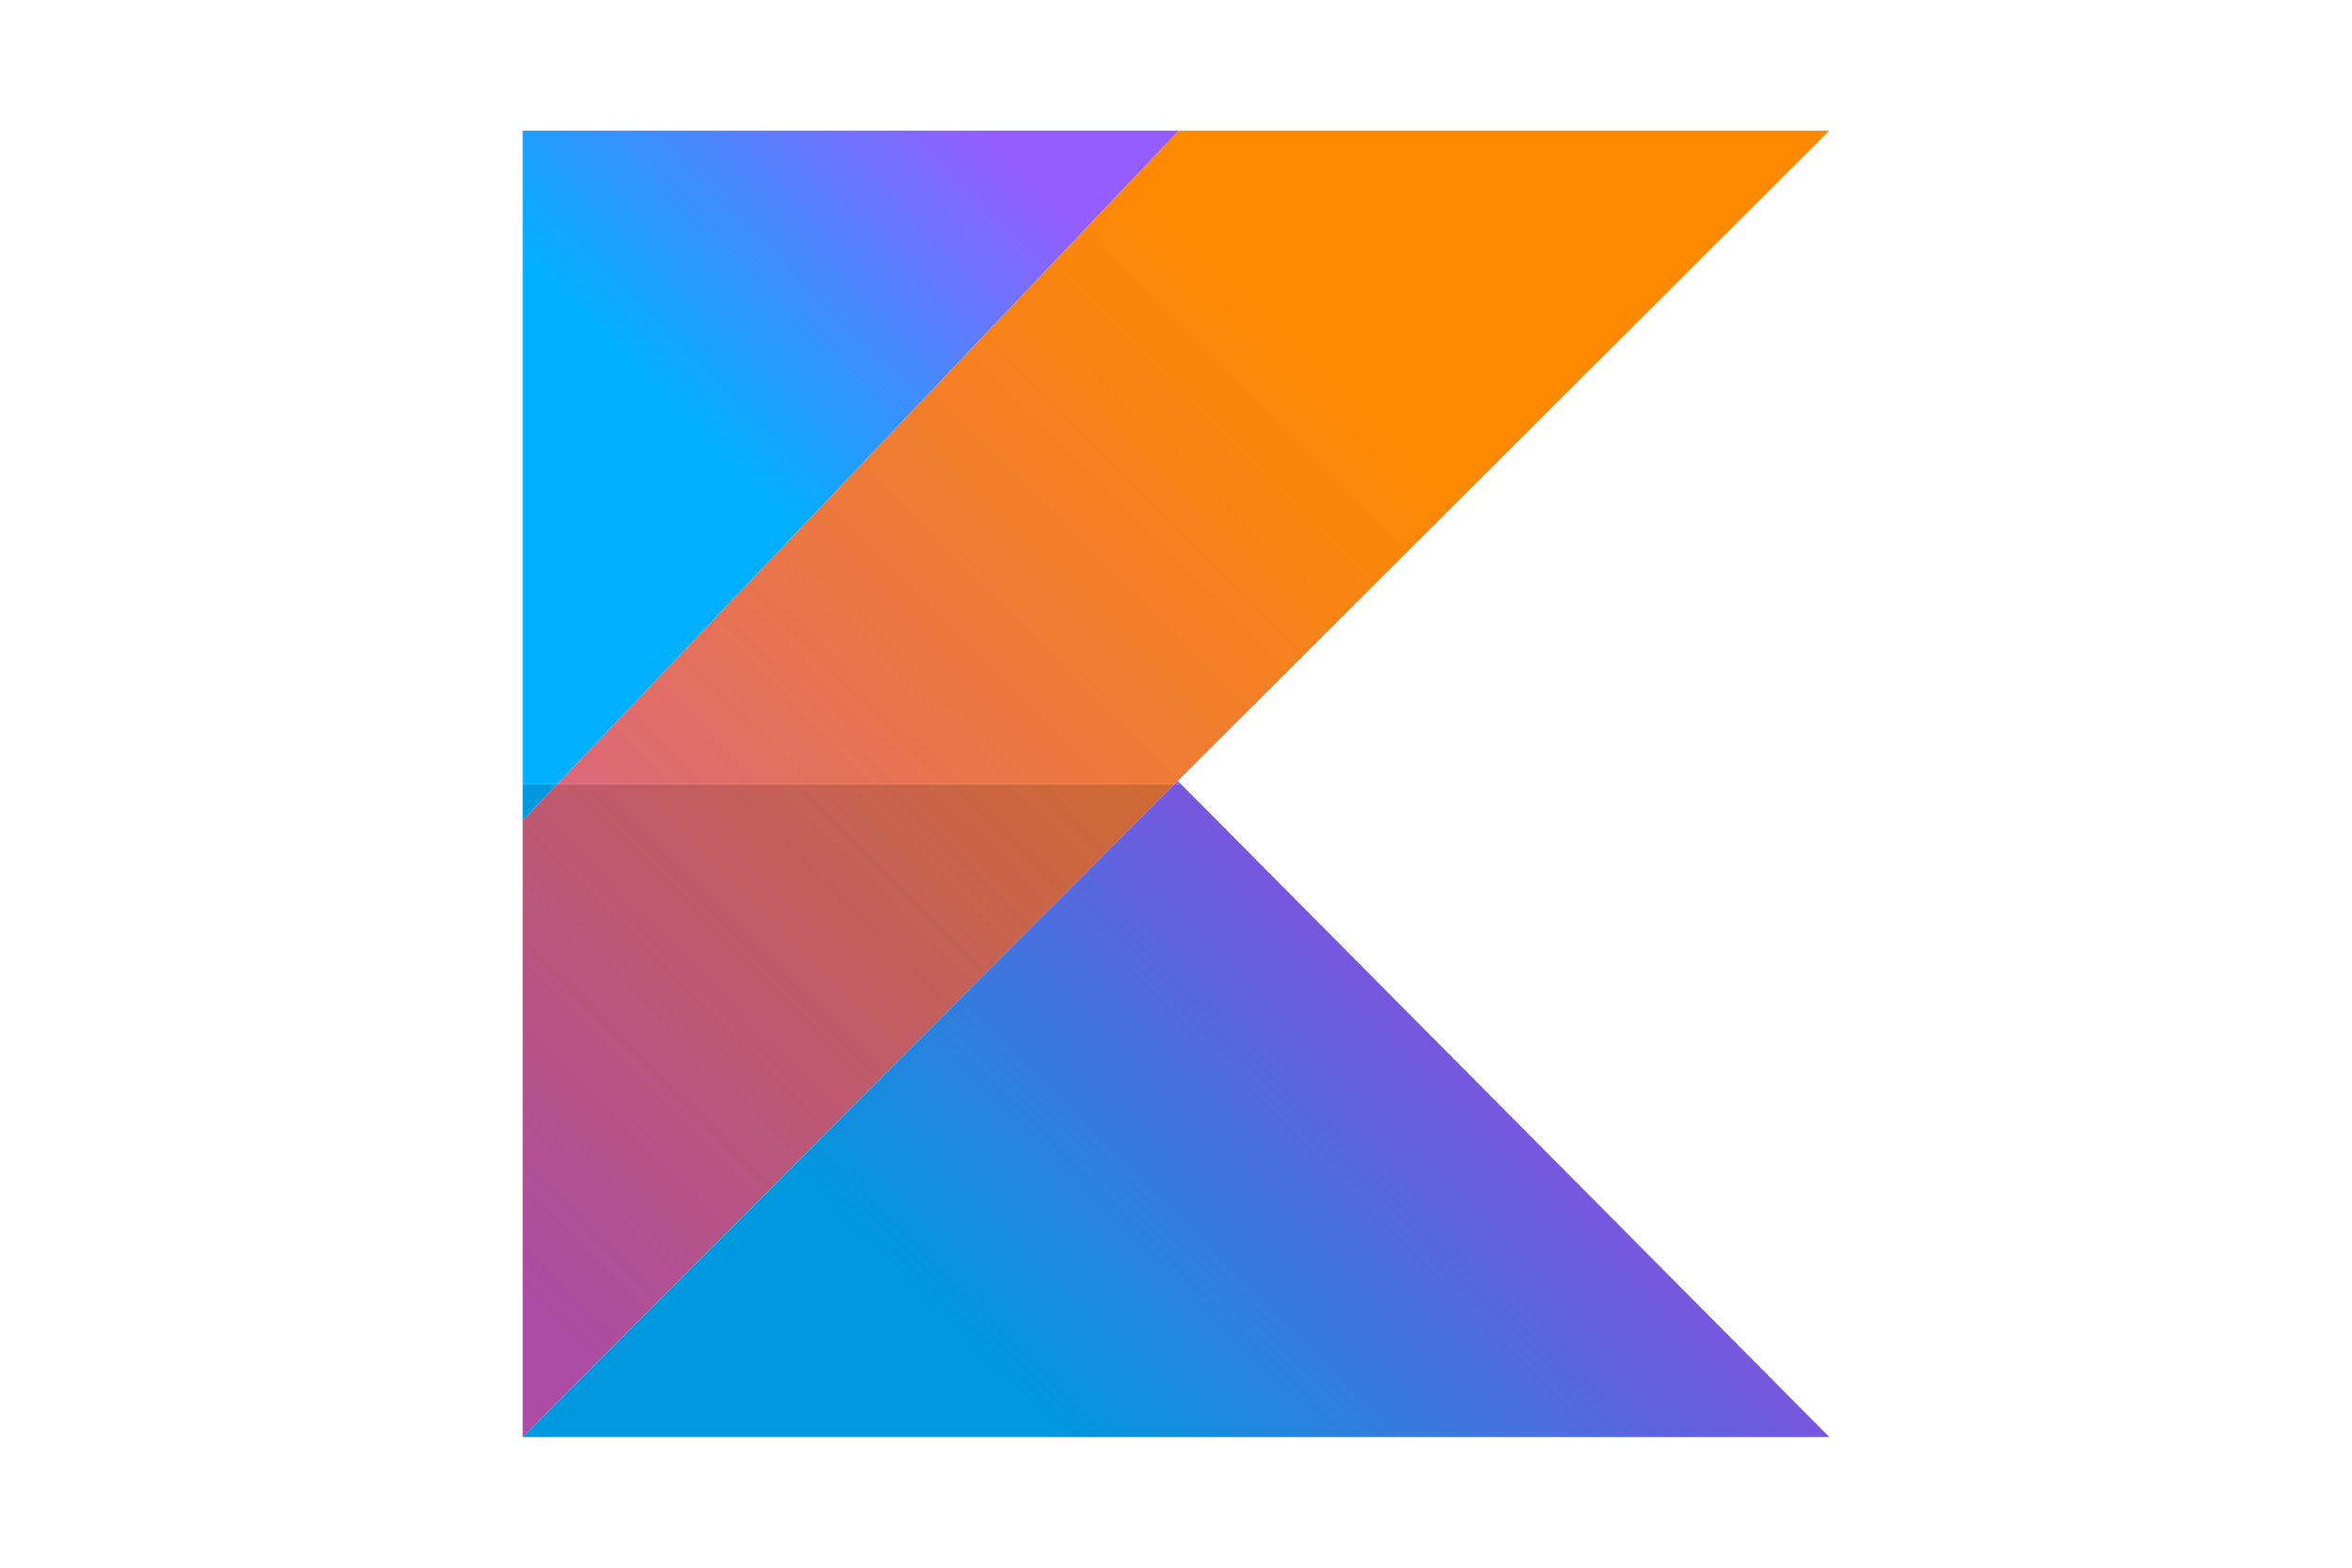
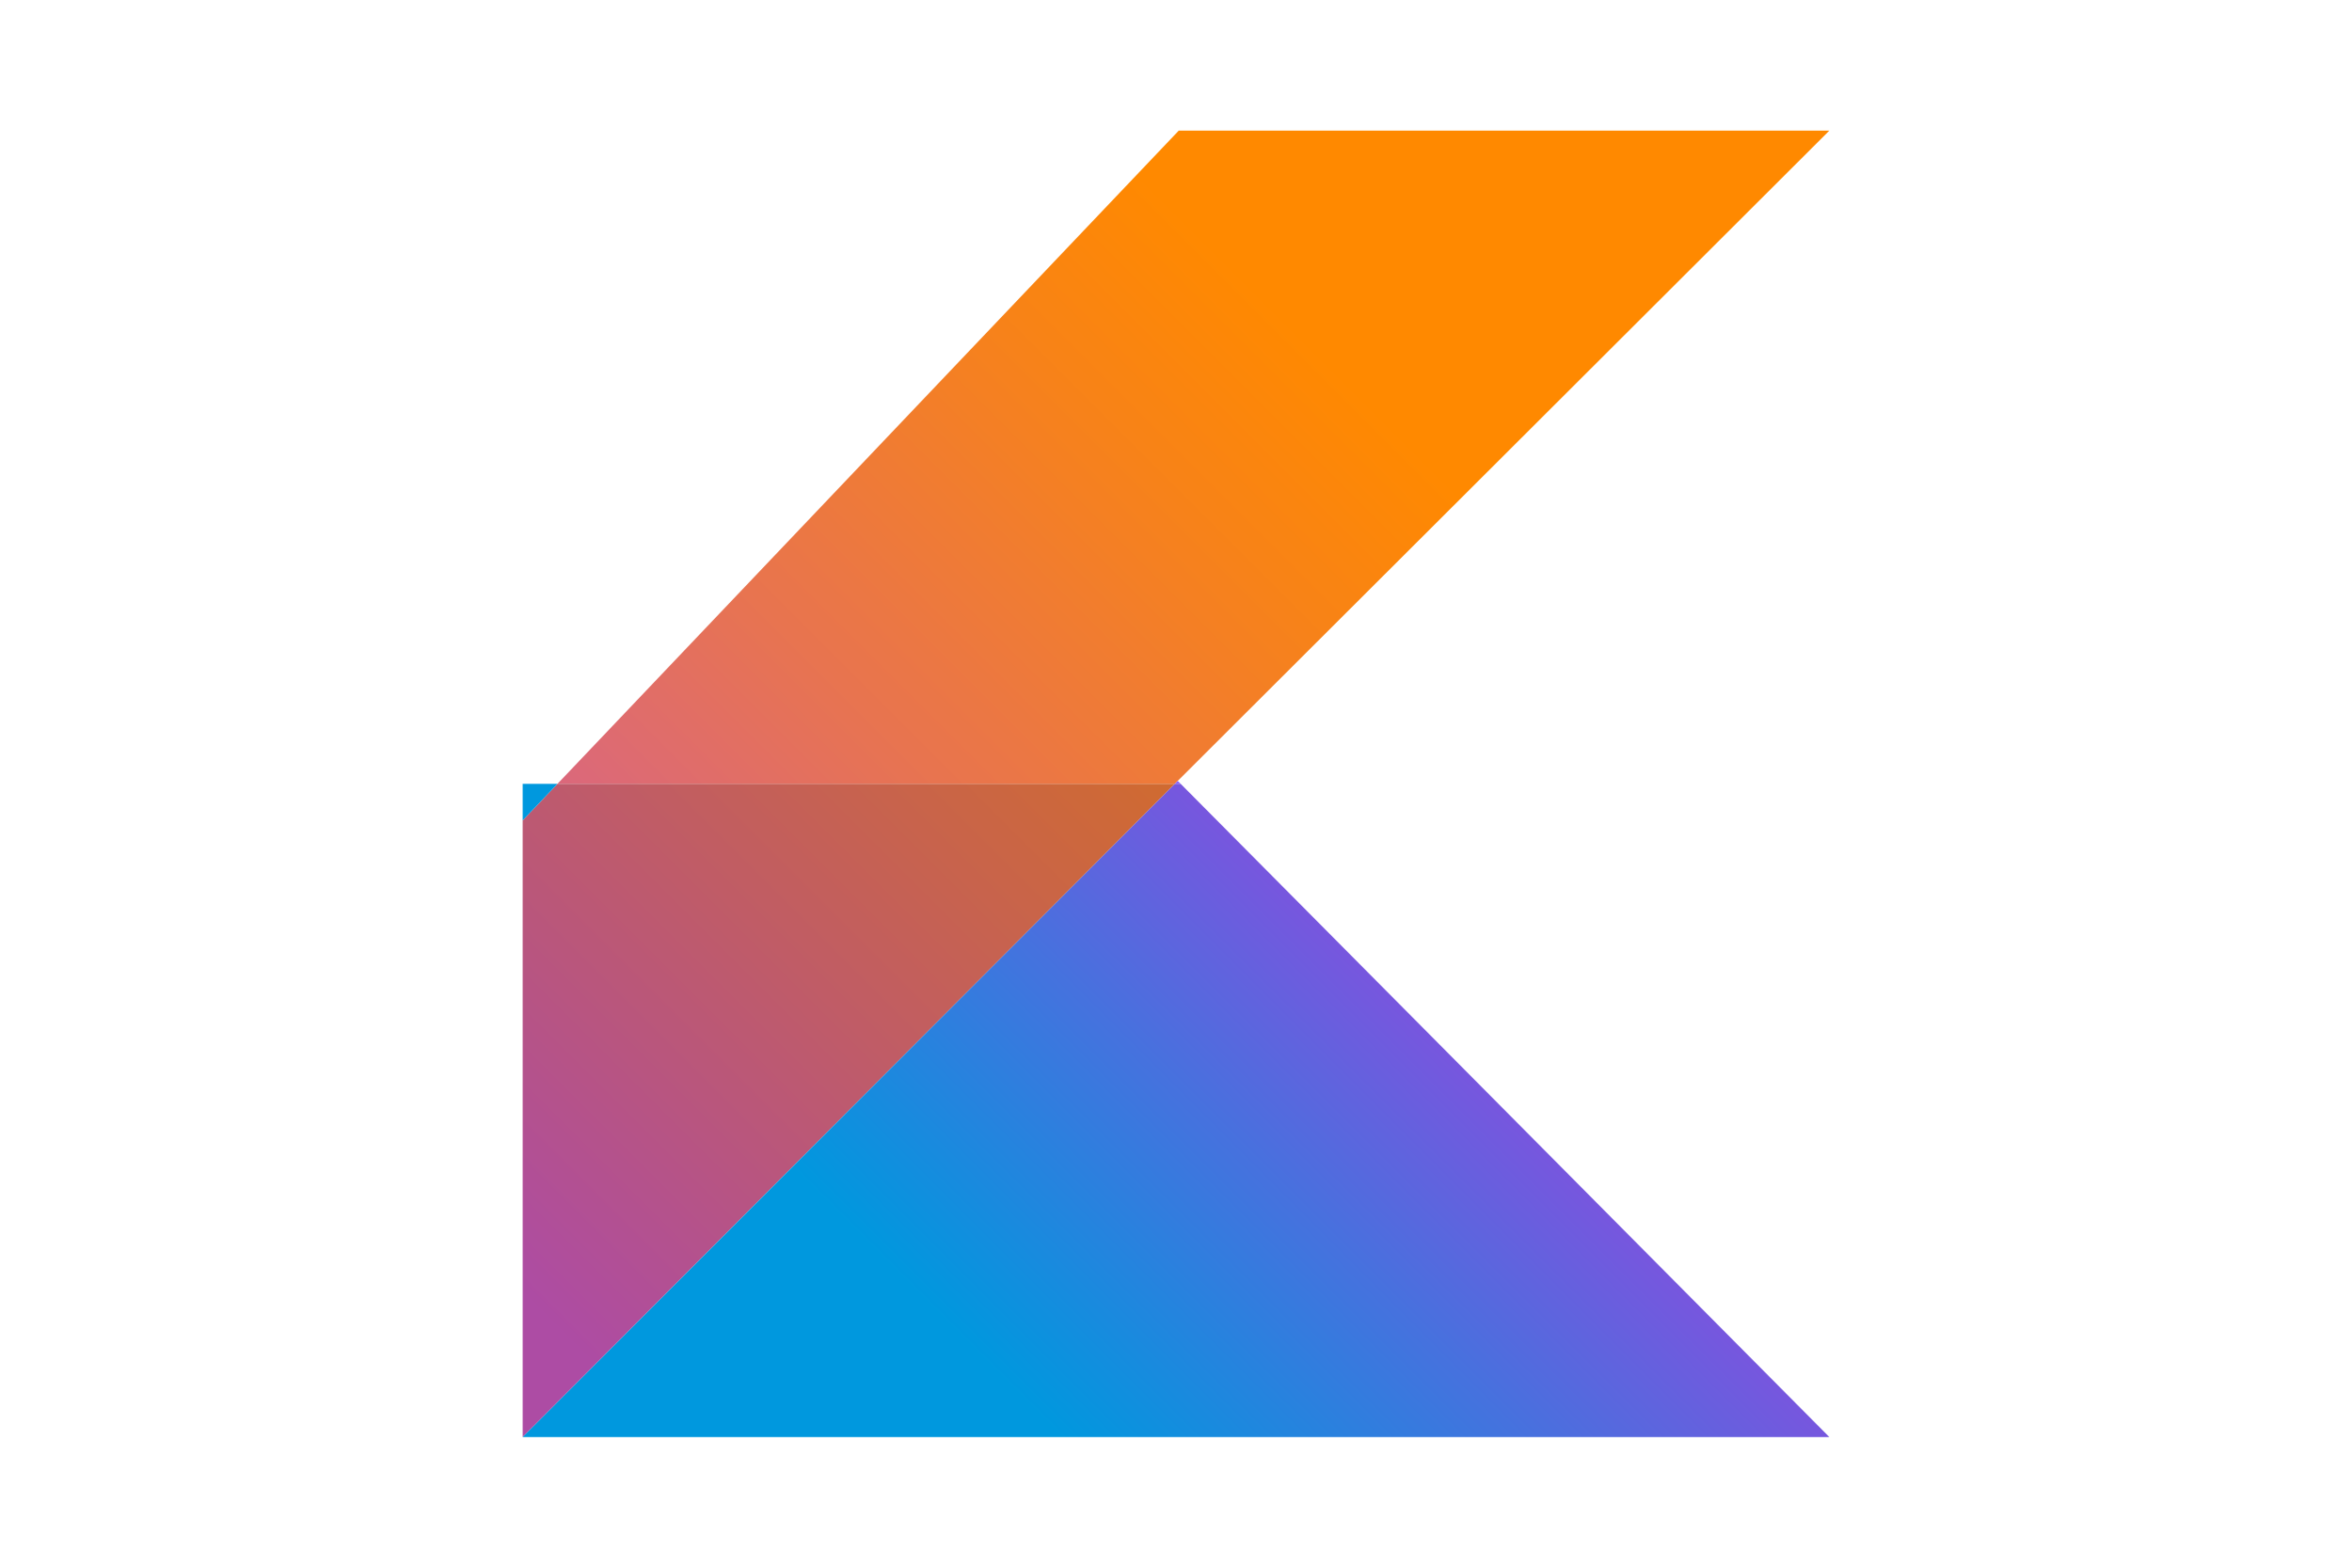
<svg xmlns="http://www.w3.org/2000/svg" width="126" height="84" fill="none">
  <g clip-path="url(#a)">
    <path fill="url(#b)" d="M98 7H63.146L29.864 42h33.075l.154-.157z" />
    <path fill="url(#c)" d="M63.093 41.843 62.94 42h.312z" />
-     <path fill="url(#d)" d="M63.146 7H28v36.96V42h1.864z" />
    <path fill="url(#e)" d="M62.939 42H29.864L28 43.96V77z" />
    <path fill="url(#f)" d="M63.25 42h-.311L28 77h70z" />
    <path fill="url(#g)" d="M29.864 42H28v1.96z" />
  </g>
  <defs>
    <linearGradient id="b" x1="15.506" x2="80.645" y1="70.97" y2="5.832" gradientUnits="userSpaceOnUse">
      <stop stop-color="#C757BC" />
      <stop offset=".108" stop-color="#C757BC" />
      <stop offset=".173" stop-color="#CD5CA9" />
      <stop offset=".492" stop-color="#E8744F" />
      <stop offset=".716" stop-color="#F88316" />
      <stop offset=".823" stop-color="#FF8900" />
      <stop offset="1" stop-color="#FF8900" />
    </linearGradient>
    <linearGradient id="c" x1="50.613" x2="82.362" y1="89.609" y2="57.859" gradientUnits="userSpaceOnUse">
      <stop stop-color="#00AFFF" />
      <stop offset=".296" stop-color="#00AFFF" />
      <stop offset=".694" stop-color="#5282FF" />
      <stop offset="1" stop-color="#945DFF" />
    </linearGradient>
    <linearGradient id="d" x1="27.262" x2="49.535" y1="26.345" y2="4.072" gradientUnits="userSpaceOnUse">
      <stop stop-color="#00AFFF" />
      <stop offset=".296" stop-color="#00AFFF" />
      <stop offset=".694" stop-color="#5282FF" />
      <stop offset="1" stop-color="#945DFF" />
    </linearGradient>
    <linearGradient id="e" x1="15.897" x2="81.036" y1="71.361" y2="6.223" gradientUnits="userSpaceOnUse">
      <stop stop-color="#AD4CA4" />
      <stop offset=".108" stop-color="#AD4CA4" />
      <stop offset=".173" stop-color="#B25093" />
      <stop offset=".492" stop-color="#CA6545" />
      <stop offset=".716" stop-color="#D87213" />
      <stop offset=".823" stop-color="#DE7700" />
      <stop offset="1" stop-color="#DE7700" />
    </linearGradient>
    <linearGradient id="f" x1="50.613" x2="82.362" y1="89.609" y2="57.859" gradientUnits="userSpaceOnUse">
      <stop stop-color="#0098DE" />
      <stop offset=".296" stop-color="#0098DE" />
      <stop offset=".694" stop-color="#4771DE" />
      <stop offset="1" stop-color="#8151DE" />
    </linearGradient>
    <linearGradient id="g" x1="36.015" x2="58.288" y1="35.099" y2="12.825" gradientUnits="userSpaceOnUse">
      <stop stop-color="#0098DE" />
      <stop offset=".296" stop-color="#0098DE" />
      <stop offset=".694" stop-color="#4771DE" />
      <stop offset="1" stop-color="#8151DE" />
    </linearGradient>
    <clipPath id="a">
      <path fill="#fff" d="M28 7h70v70H28z" />
    </clipPath>
  </defs>
</svg>